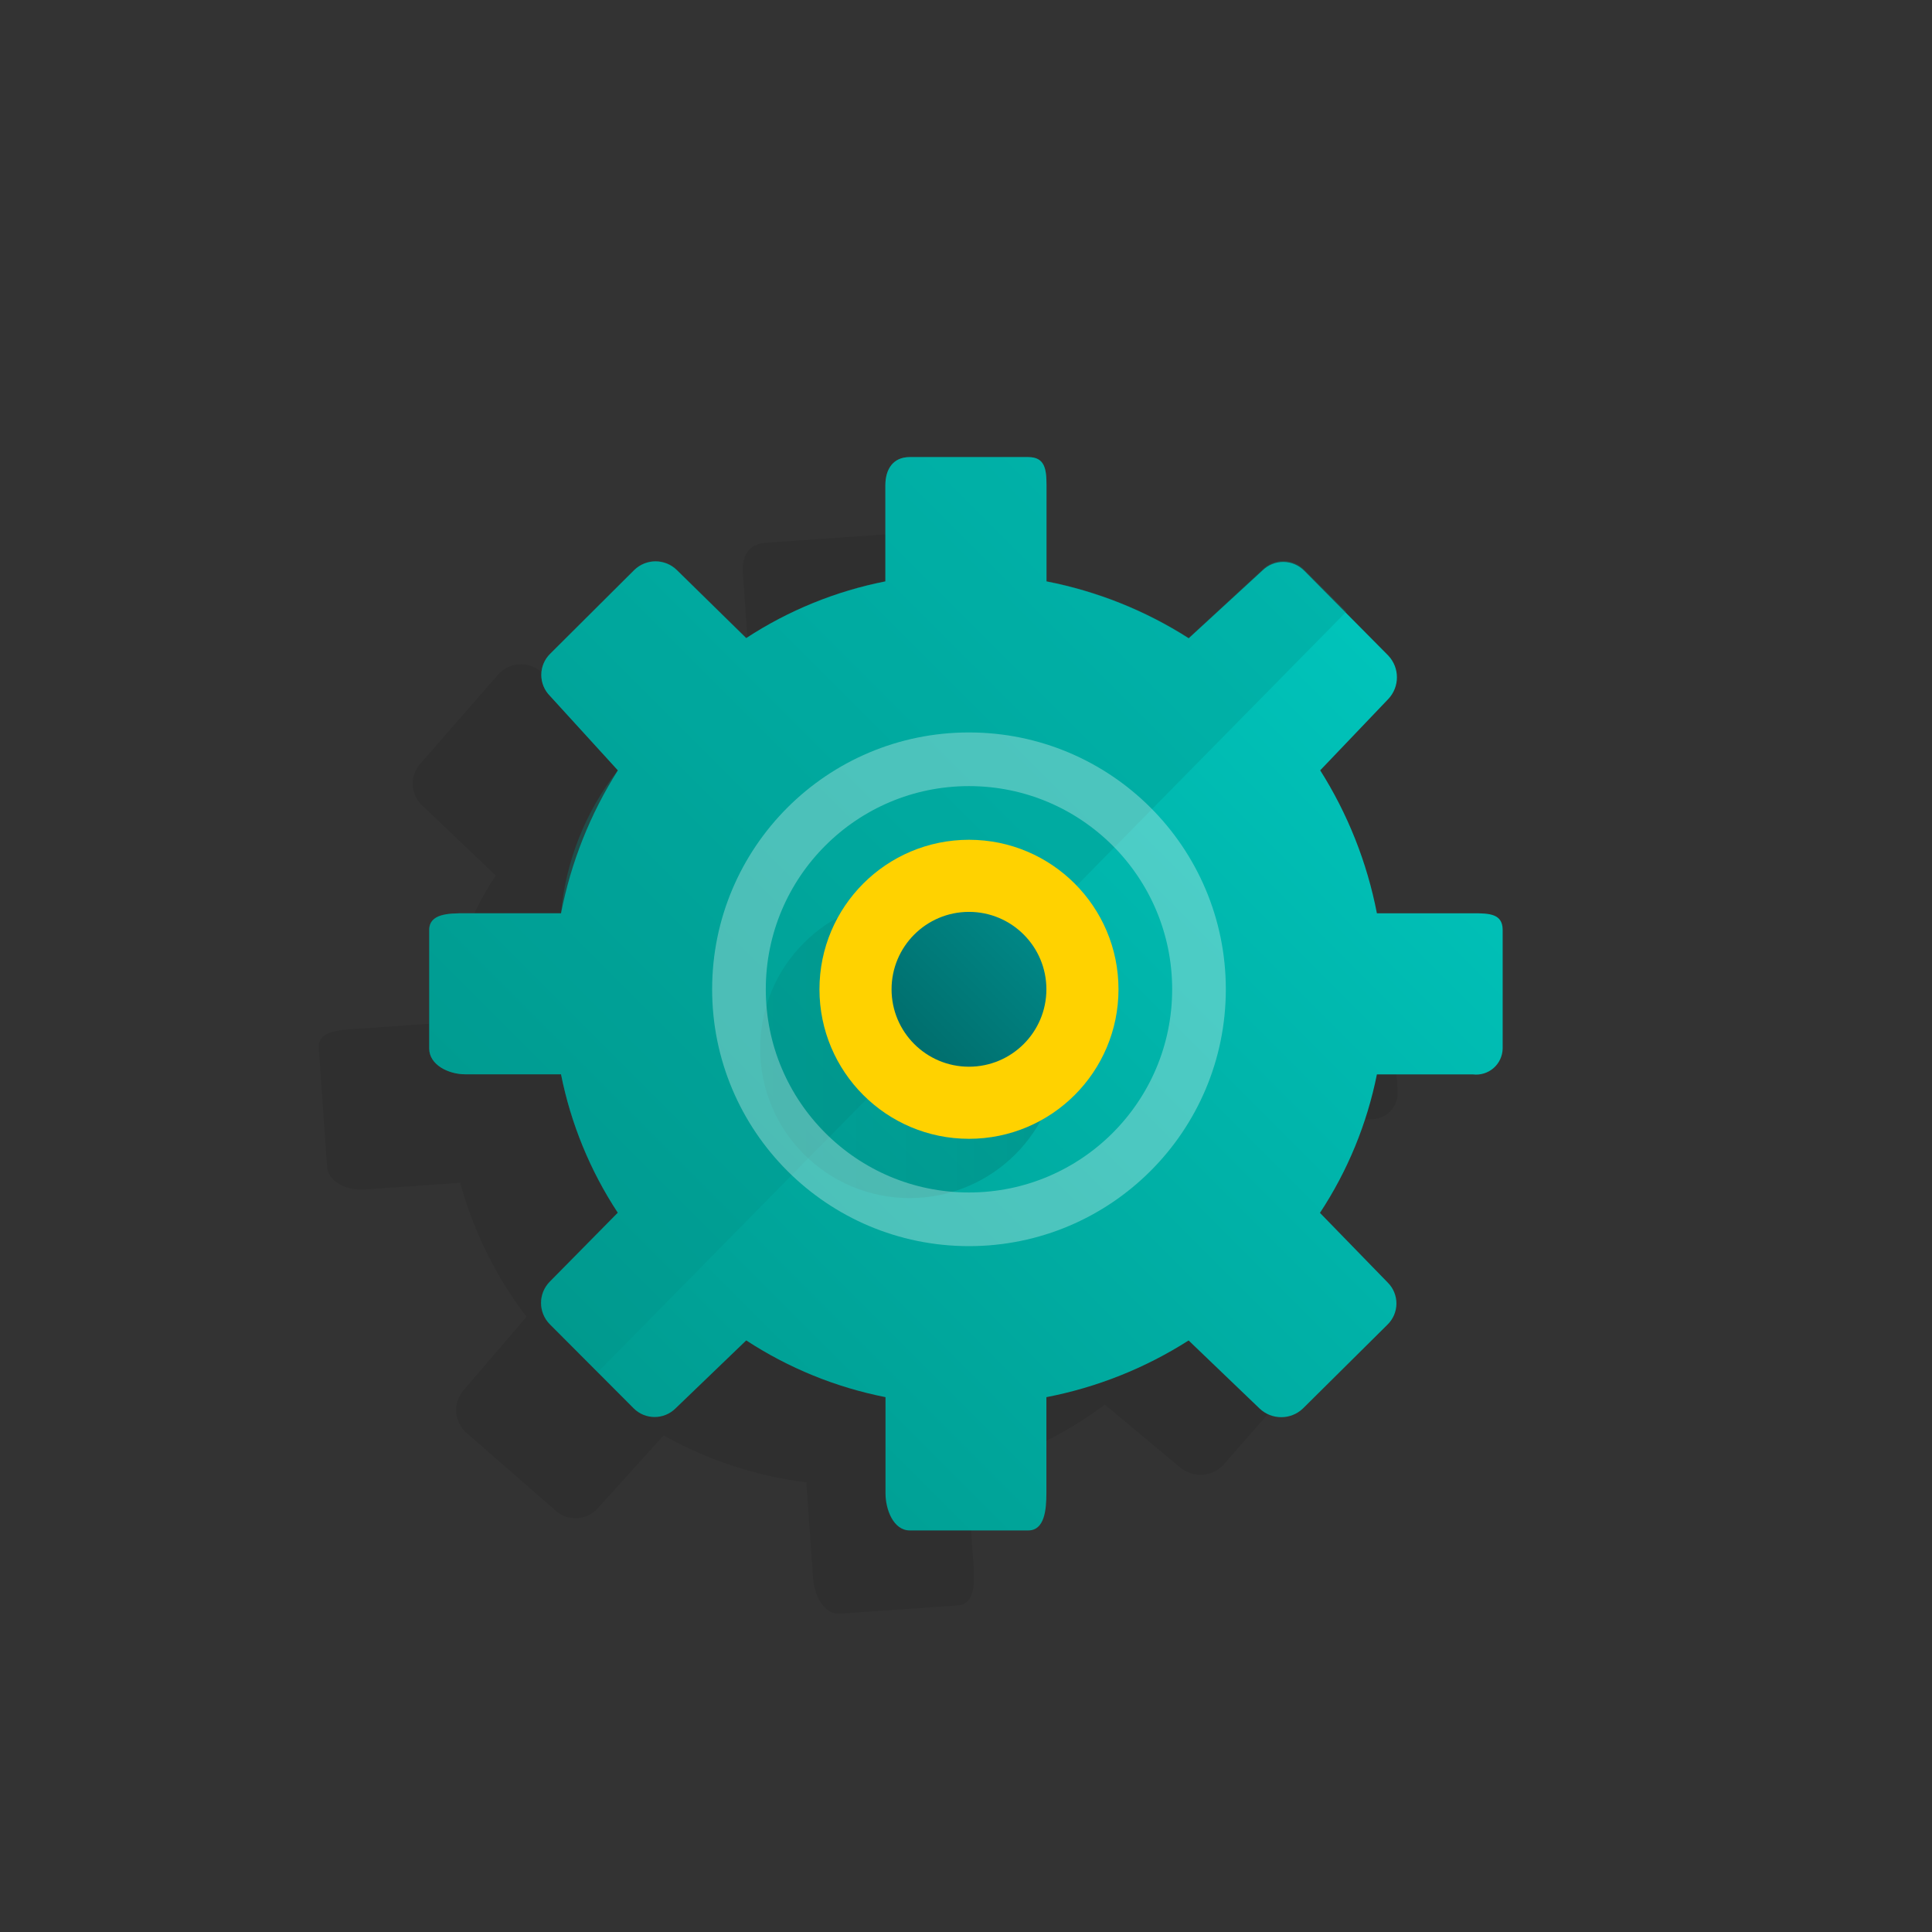
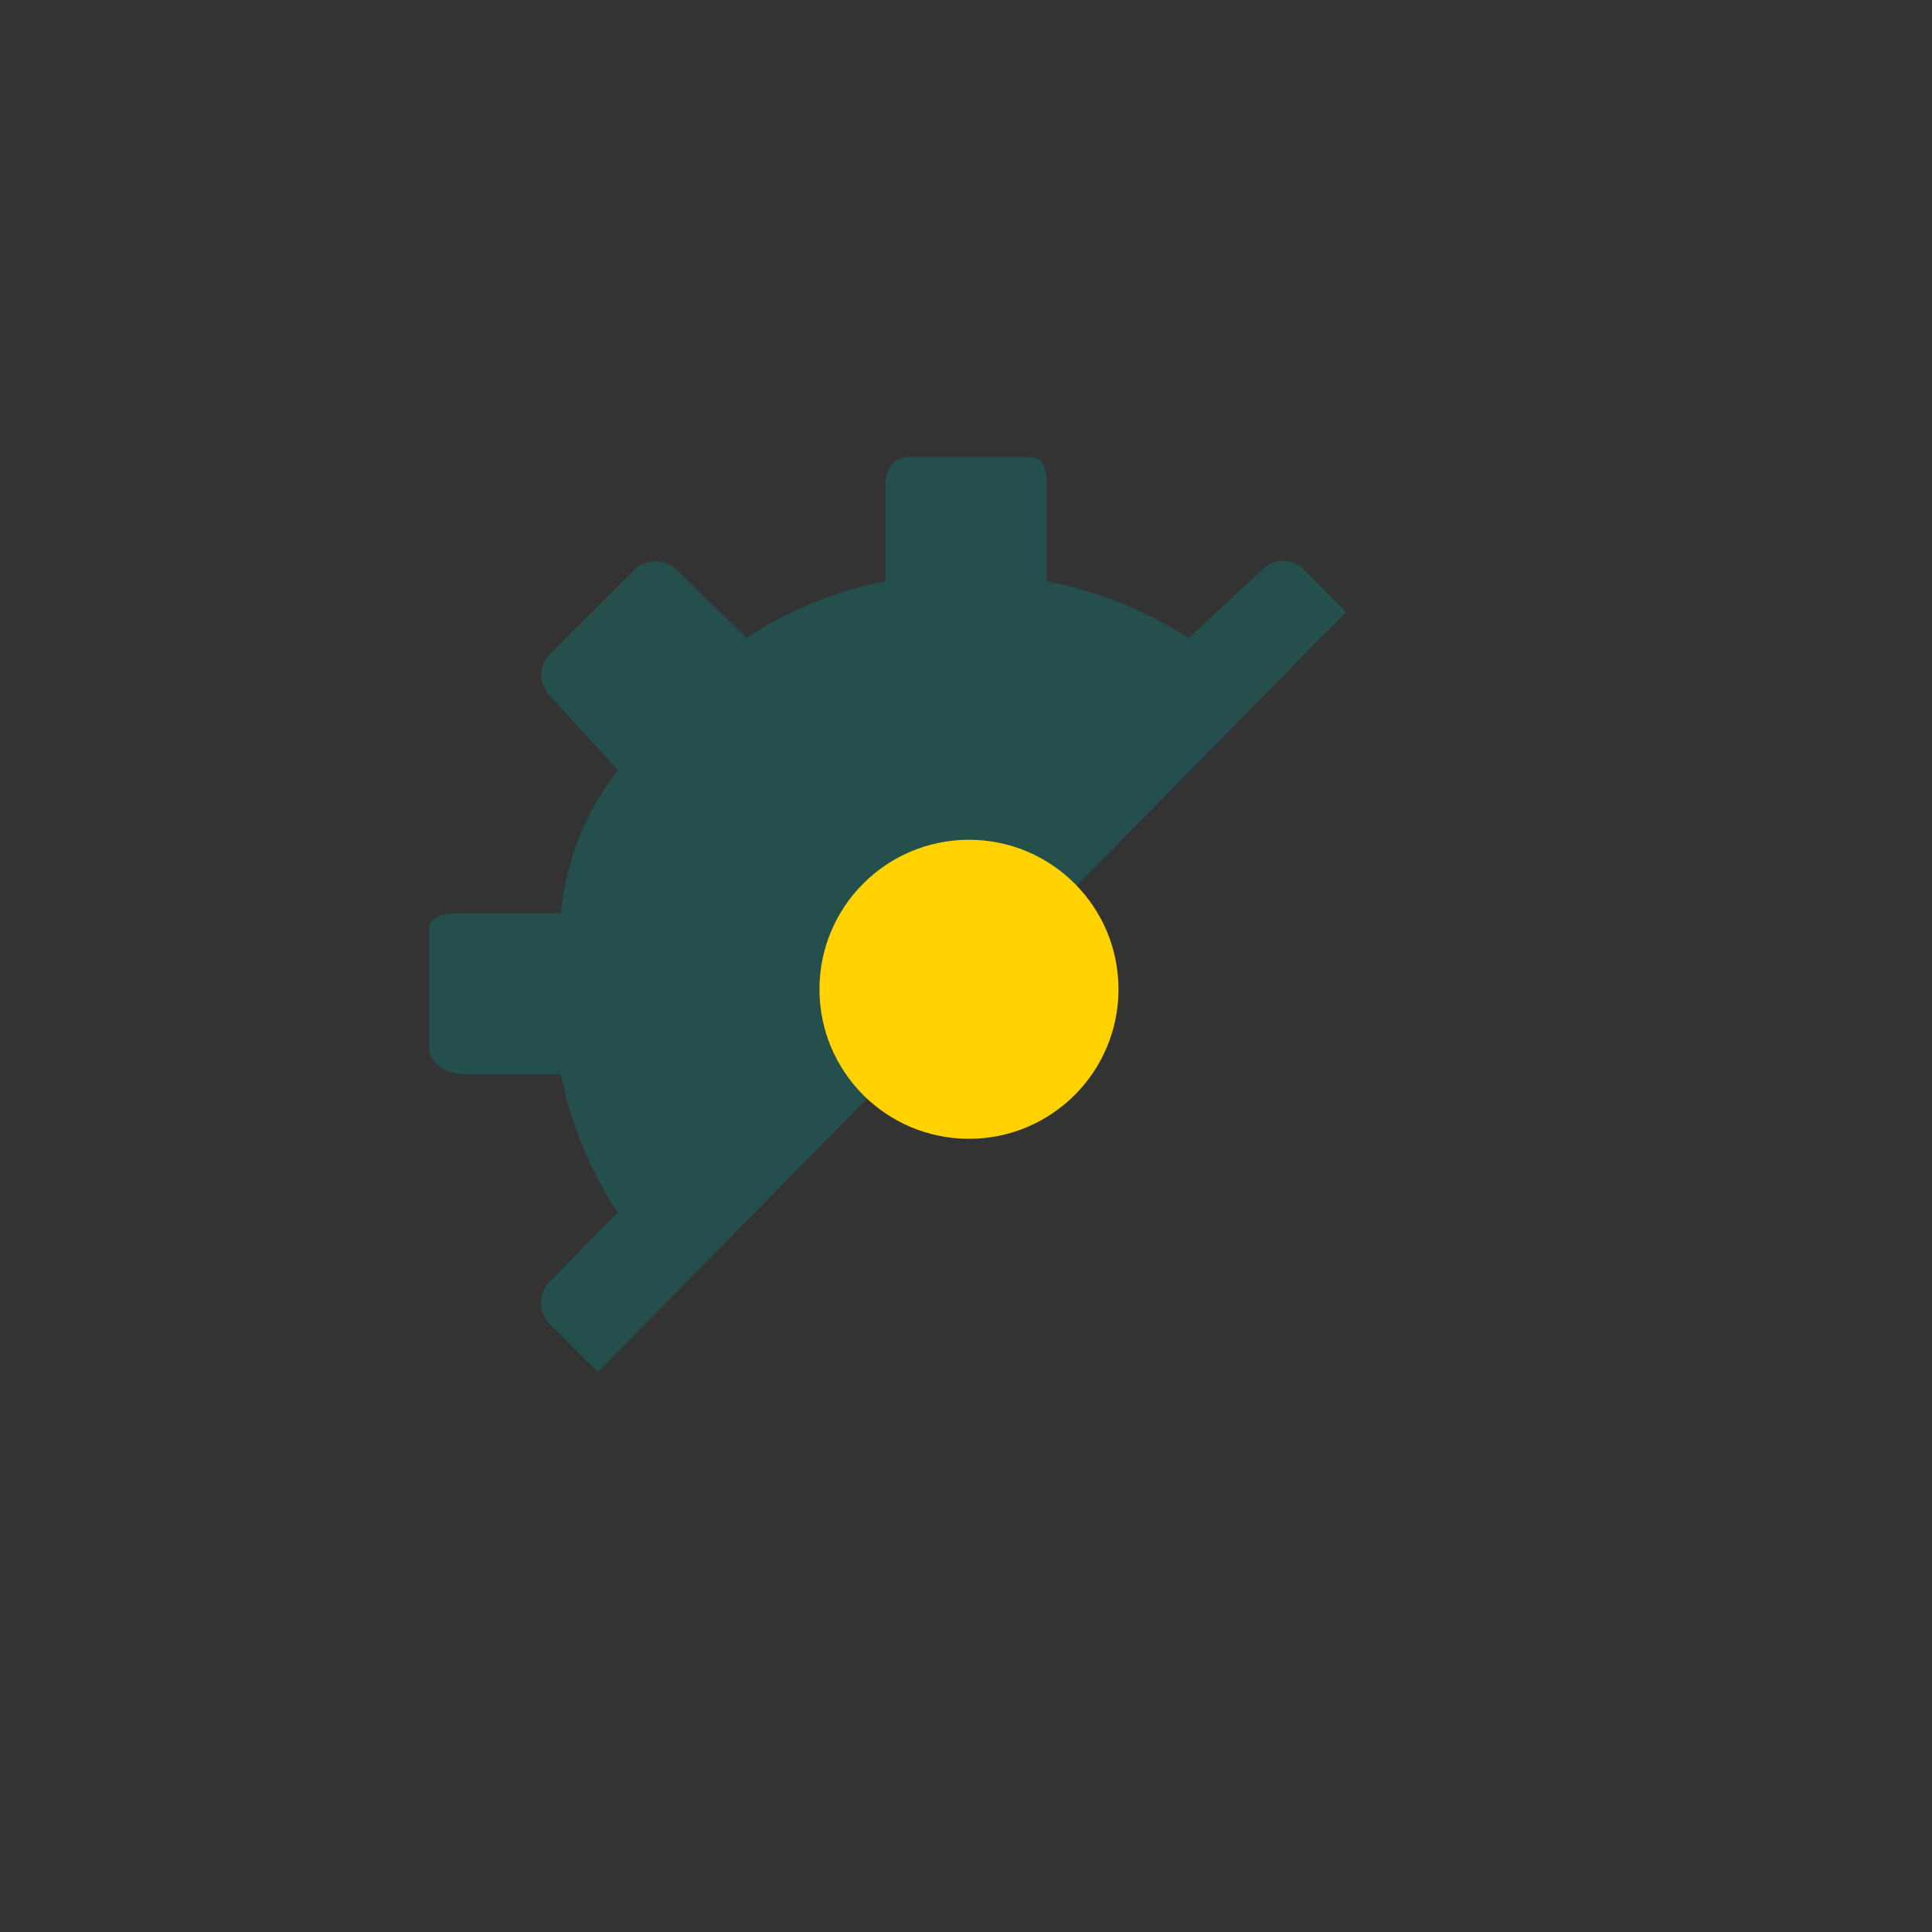
<svg xmlns="http://www.w3.org/2000/svg" fill="none" height="72" viewBox="0 0 72 72" width="72">
  <rect x="0" y="0" width="72" height="72" fill="#333333" stroke="none" />
  <g id="pr-tools-settings">
    <g id="Group">
-       <path d="M50.636 35.725L47.066 35.974C46.569 34.112 45.728 32.36 44.585 30.808L46.929 27.981C47.328 27.497 47.279 26.785 46.816 26.362L45.116 24.874L45.137 24.849L43.474 23.4C43.253 23.206 42.965 23.109 42.672 23.13C42.379 23.15 42.107 23.287 41.915 23.509L39.35 26.226C37.664 25.31 35.821 24.72 33.916 24.488L33.667 20.925V20.917C33.659 20.794 33.645 20.671 33.624 20.549C33.624 20.535 33.624 20.518 33.618 20.505C33.599 20.405 33.565 20.308 33.518 20.218C33.512 20.207 33.51 20.19 33.504 20.179C33.463 20.12 33.41 20.07 33.348 20.033C33.324 20.016 33.312 19.988 33.285 19.975C33.215 19.955 33.144 19.944 33.071 19.944C33.021 19.93 32.97 19.923 32.918 19.922L28.512 20.23C27.903 20.273 27.641 20.73 27.684 21.335V21.343L27.933 24.906C26.114 25.399 24.408 26.237 22.907 27.376L20.15 25.027C19.68 24.627 18.976 24.676 18.566 25.137L15.654 28.473C15.362 28.808 15.298 29.286 15.492 29.686C15.555 29.822 15.647 29.942 15.76 30.04L18.477 32.63C17.379 34.246 16.773 36.146 16.733 38.1L13.167 38.35C12.558 38.392 11.839 38.45 11.881 39.056V39.064L12.188 43.464V43.472C12.224 43.992 12.776 44.282 13.316 44.329H13.352C13.393 44.329 13.433 44.329 13.473 44.329C13.513 44.329 13.548 44.329 13.584 44.329L17.151 44.08C17.645 45.889 18.484 47.585 19.621 49.075L17.27 51.816C16.978 52.158 16.916 52.64 17.114 53.044C17.179 53.179 17.27 53.3 17.383 53.399L20.719 56.307C21.177 56.709 21.875 56.664 22.278 56.207L24.73 53.495C26.375 54.415 28.181 55.008 30.051 55.244L30.3 58.815C30.343 59.424 30.692 60.178 31.3 60.136L35.708 59.827C36.316 59.785 36.327 59.005 36.285 58.397L36.035 54.825C37.889 54.33 39.633 53.49 41.175 52.348L43.989 54.693C44.47 55.092 45.18 55.042 45.601 54.58L48.527 51.243C48.722 51.023 48.821 50.735 48.802 50.443C48.783 50.15 48.648 49.877 48.427 49.684L45.727 47.257C46.648 45.622 47.245 43.824 47.484 41.962L51.053 41.713C51.331 41.726 51.602 41.622 51.799 41.425C51.996 41.228 52.101 40.958 52.088 40.68L51.78 36.272C51.739 35.66 51.244 35.682 50.636 35.725Z" fill="black" id="Vector" opacity="0.08" />
-       <path d="M54.891 34.035H51.313C50.947 32.143 50.23 30.336 49.2 28.708L51.736 26.052C52.167 25.597 52.167 24.885 51.736 24.43L48.611 21.275C48.406 21.065 48.126 20.945 47.833 20.942C47.54 20.939 47.258 21.054 47.049 21.26L44.3 23.788C42.683 22.754 40.884 22.035 39 21.668V18.088C39 17.477 38.934 17.035 38.324 17.035H33.9C33.29 17.035 32.995 17.477 32.995 18.088V21.668C31.146 22.032 29.386 22.75 27.809 23.781L25.223 21.245C24.782 20.813 24.077 20.813 23.636 21.245L20.5 24.369C20.292 24.576 20.174 24.856 20.173 25.149C20.172 25.442 20.287 25.724 20.494 25.932L23.027 28.709C21.994 30.337 21.276 32.143 20.908 34.035H17.33C16.72 34.035 15.996 34.048 15.996 34.658V39.077C15.996 39.687 16.72 40.035 17.33 40.035H20.908C21.275 41.875 21.993 43.627 23.024 45.195L20.488 47.767C20.056 48.205 20.056 48.91 20.488 49.348L23.612 52.482C24.042 52.915 24.742 52.917 25.175 52.487L27.81 49.953C29.388 50.985 31.15 51.703 33 52.068V55.648C33 56.258 33.295 57.035 33.905 57.035H38.32C38.93 57.035 38.996 56.258 38.996 55.648V52.068C40.88 51.704 42.678 50.987 44.296 49.955L46.94 52.491C47.392 52.922 48.104 52.922 48.556 52.491L51.707 49.366C51.918 49.161 52.038 48.88 52.041 48.586C52.043 48.291 51.928 48.008 51.72 47.8L49.191 45.2C50.224 43.633 50.944 41.88 51.313 40.04H54.891C55.169 40.074 55.448 39.989 55.66 39.805C55.871 39.621 55.995 39.357 56 39.077V34.658C56 34.048 55.5 34.035 54.891 34.035Z" fill="url(#paint0_linear_25_3281)" id="Vector_2" />
      <path d="M50.17 22.8L48.607 21.233C48.4 21.024 48.119 20.907 47.825 20.907C47.532 20.907 47.251 21.024 47.044 21.233L44.3 23.773C42.682 22.741 40.884 22.024 39 21.66V18.08C39 17.47 38.932 17.035 38.322 17.035H33.9C33.29 17.035 33 17.47 33 18.08V21.66C31.151 22.024 29.39 22.741 27.813 23.773L25.226 21.237C24.785 20.805 24.08 20.805 23.639 21.237L20.5 24.361C20.292 24.567 20.174 24.848 20.173 25.141C20.171 25.434 20.287 25.716 20.493 25.924L23.026 28.705C21.82 30.24 21.084 32.091 20.908 34.035H17.328C16.718 34.035 15.996 34.04 15.996 34.65V39.069C15.996 39.679 16.718 40.035 17.328 40.035H20.906C21.272 41.874 21.991 43.625 23.021 45.191L20.485 47.761C20.054 48.2 20.054 48.903 20.485 49.341L22.285 51.129L50.17 22.8Z" fill="#009286" id="Vector_3" opacity="0.3" />
-       <path d="M33.901 44.649C36.978 44.649 39.473 42.154 39.473 39.077C39.473 36 36.978 33.505 33.901 33.505C30.824 33.505 28.329 36 28.329 39.077C28.329 42.154 30.824 44.649 33.901 44.649Z" fill="url(#paint1_linear_25_3281)" id="Vector_4" />
      <path d="M36.111 42.44C39.188 42.44 41.683 39.945 41.683 36.868C41.683 33.791 39.188 31.296 36.111 31.296C33.034 31.296 30.539 33.791 30.539 36.868C30.539 39.945 33.034 42.44 36.111 42.44Z" fill="#FFD200" id="Vector_5" />
-       <path d="M36.111 45.44C40.845 45.44 44.683 41.602 44.683 36.868C44.683 32.134 40.845 28.296 36.111 28.296C31.377 28.296 27.539 32.134 27.539 36.868C27.539 41.602 31.377 45.44 36.111 45.44Z" id="Vector_6" opacity="0.3" stroke="white" stroke-width="2" />
-       <path d="M36.111 39.753C37.704 39.753 38.996 38.461 38.996 36.868C38.996 35.275 37.704 33.983 36.111 33.983C34.518 33.983 33.226 35.275 33.226 36.868C33.226 38.461 34.518 39.753 36.111 39.753Z" fill="url(#paint2_linear_25_3281)" id="Vector_7" />
    </g>
  </g>
  <defs>
    <linearGradient gradientUnits="userSpaceOnUse" id="paint0_linear_25_3281" x1="51.417" x2="13.924" y1="21.557" y2="59.051">
      <stop stop-color="#00C5BC" />
      <stop offset="1" stop-color="#009286" />
    </linearGradient>
    <linearGradient gradientUnits="userSpaceOnUse" id="paint1_linear_25_3281" x1="28.33" x2="39.473" y1="39.077" y2="39.077">
      <stop stop-opacity="0.05" />
      <stop offset="1" stop-opacity="0.12" />
    </linearGradient>
    <linearGradient gradientUnits="userSpaceOnUse" id="paint2_linear_25_3281" x1="40.973" x2="31.292" y1="32.006" y2="41.686">
      <stop stop-color="#009796" />
      <stop offset="1" stop-color="#005E5D" />
    </linearGradient>
  </defs>
</svg>